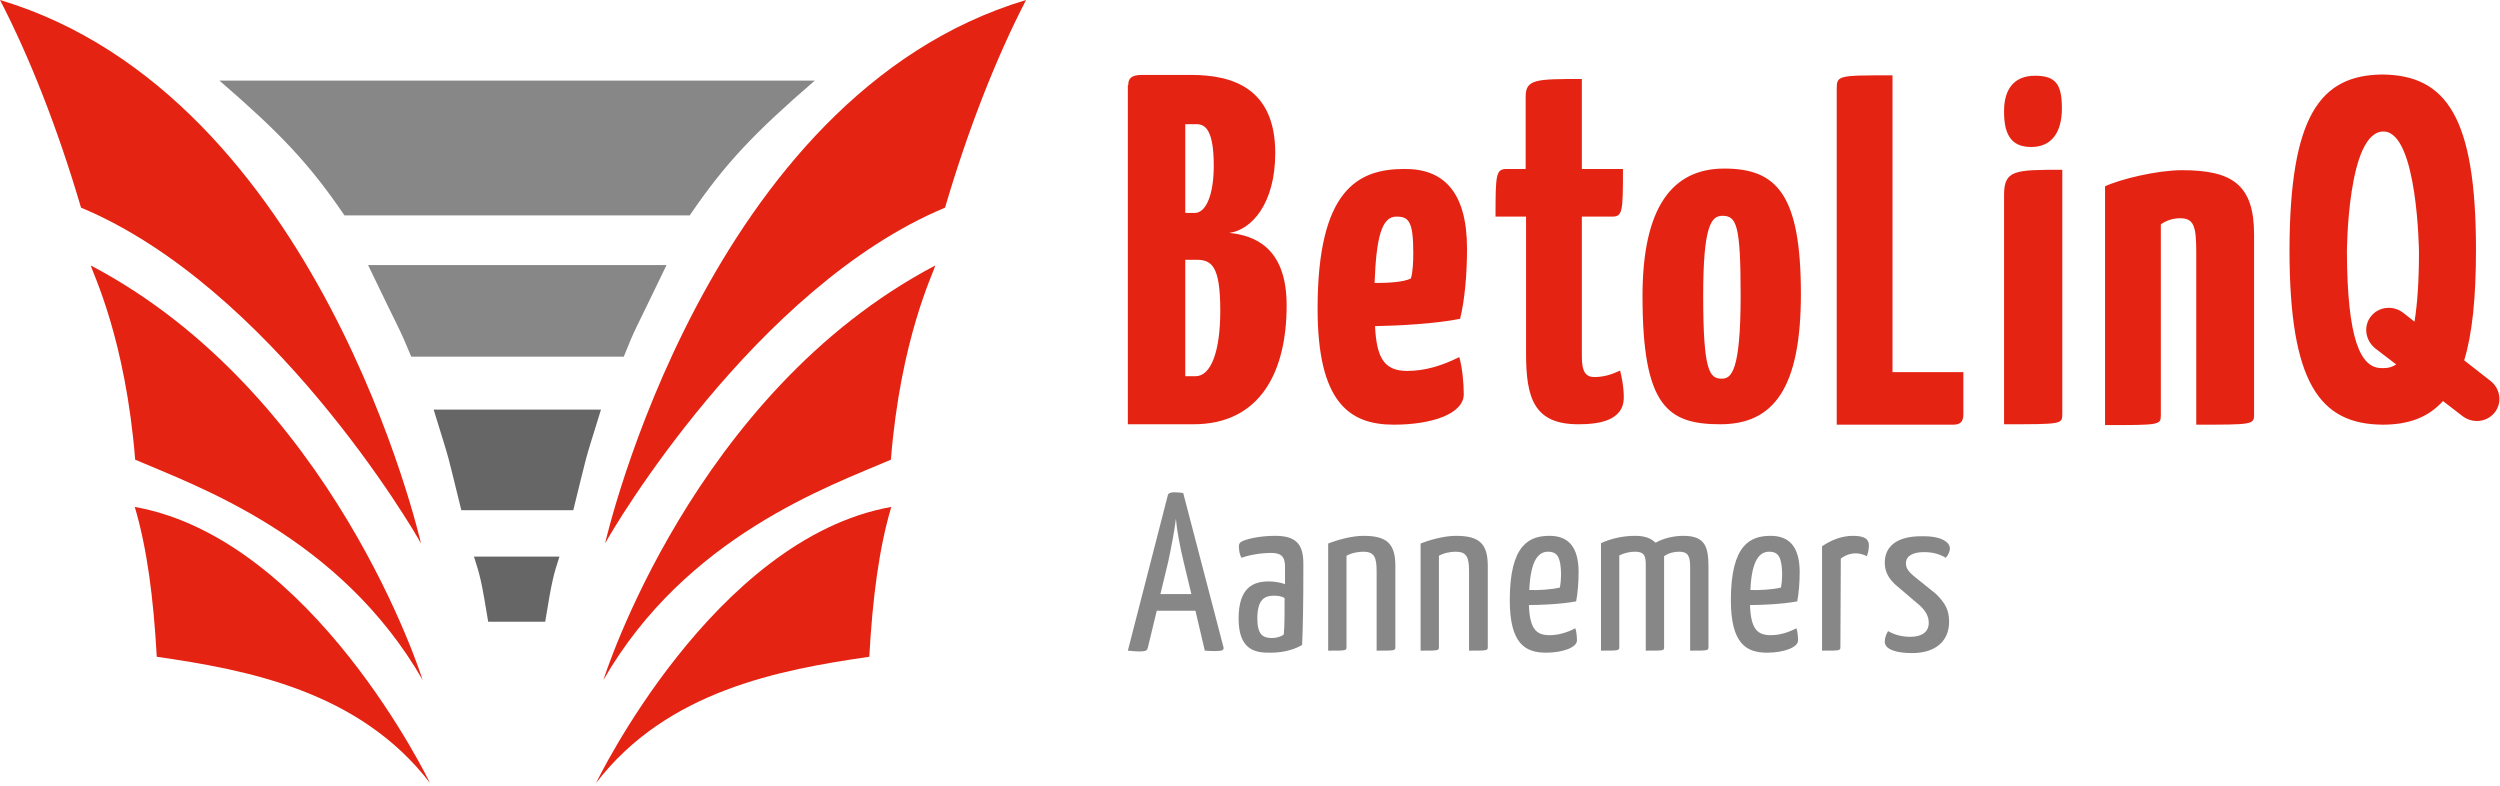
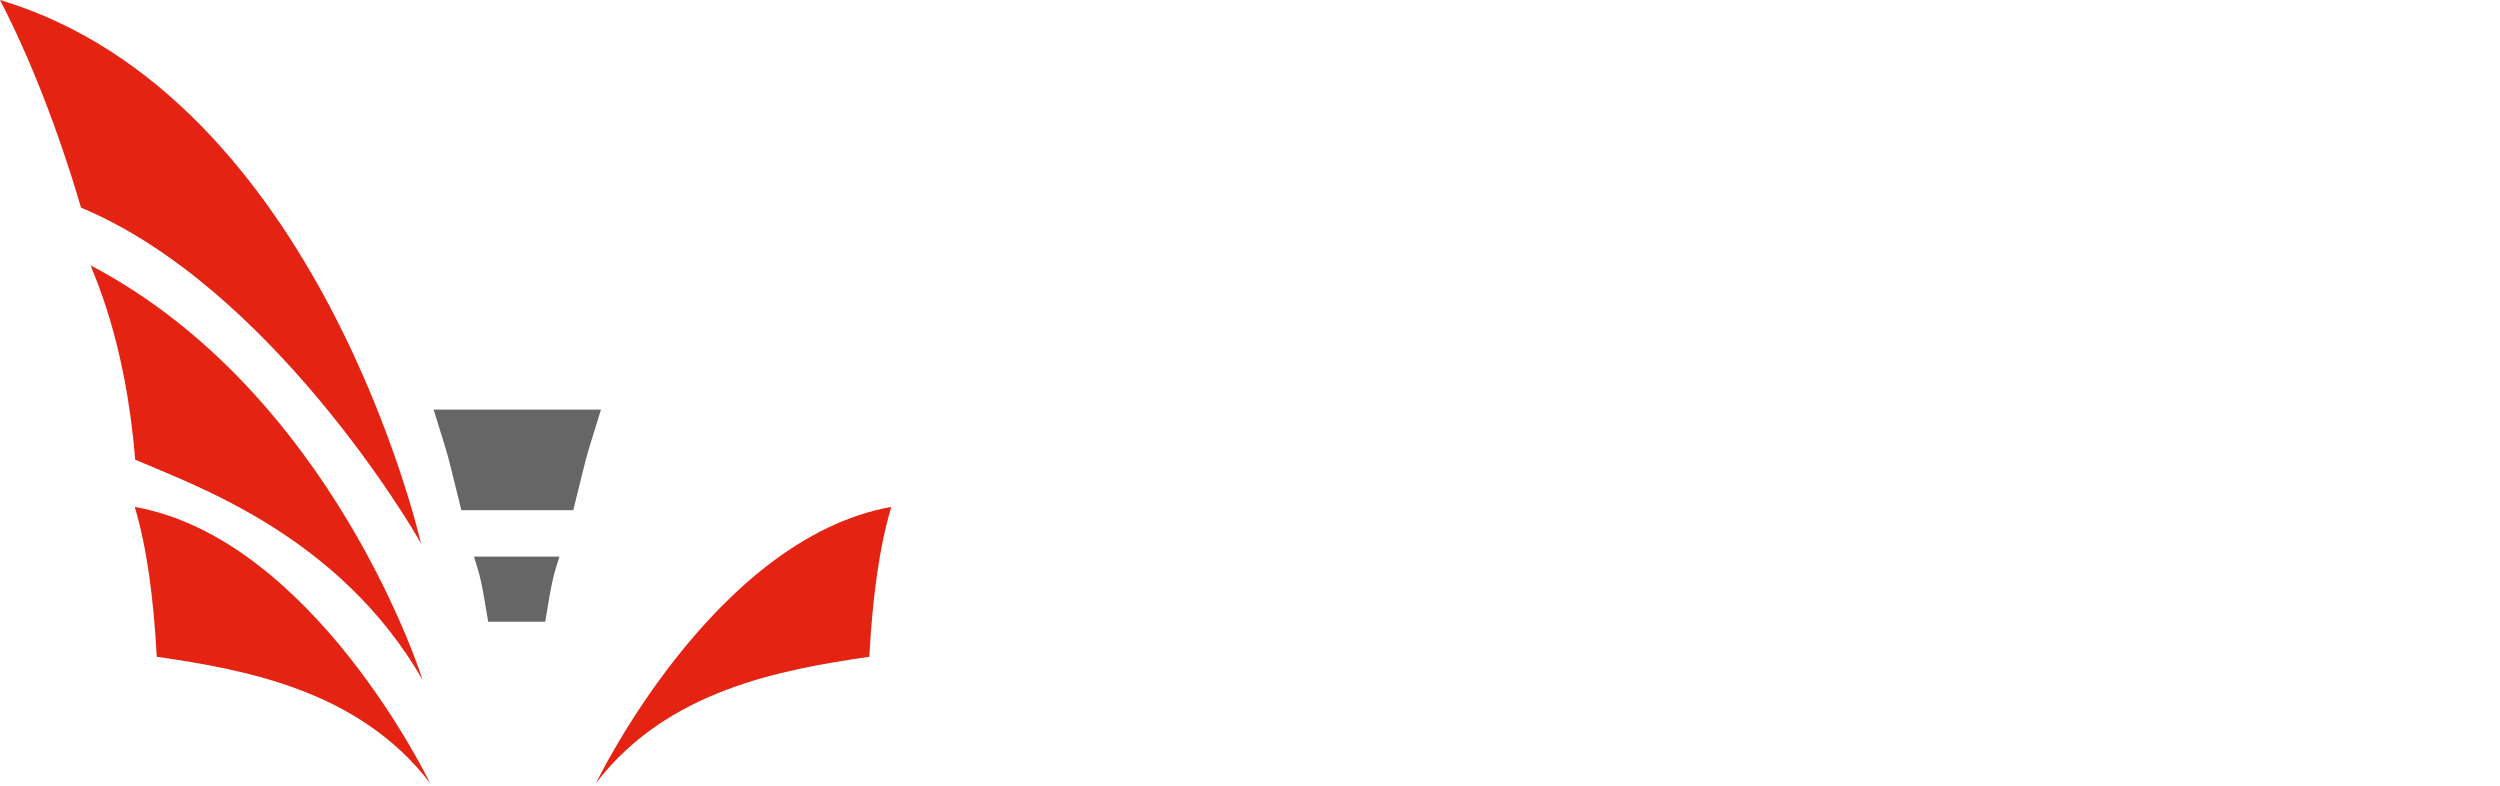
<svg xmlns="http://www.w3.org/2000/svg" width="614" height="193" viewBox="0 0 614 193">
  <g fill-rule="nonzero" fill="none">
    <g fill="#878787">
-       <path d="M293.6 150h-9.5l-2.2 9.1c-.2.6-.3.9-2.1.9-.6 0-1.8-.1-2.8-.2l9.8-38.1c.1-.6.7-.8 1.7-.8.8 0 1.5.1 2.1.2l9.9 37.9c.1.6-.2.9-1.9.9-.7 0-1.5 0-2.7-.1l-2.3-9.8Zm-8.6-4.1h7.6l-1.9-7.9c-.9-3.7-1.7-8-1.9-10.6-.3 2.7-1.1 6.9-1.9 10.6l-1.9 7.9ZM304.8 133.1c.9-.6 4.2-1.5 8.4-1.5 4.8 0 6.9 1.8 6.9 6.7v2.9c0 6.4-.1 13-.3 17.2-1.5.9-4.1 1.9-7.7 1.9-4 .1-7.9-.8-7.9-8.4 0-7.7 3.7-9.1 7.4-9.1 1.2 0 2.9.2 4 .7v-4.4c0-2.6-1.2-3.3-3.4-3.3-2.8 0-5.7.6-7.3 1.2-.5-.9-.6-1.9-.6-2.5-.1-.5 0-1.1.5-1.4Zm8.1 13.2c-2.2 0-4.1.8-4.1 5.6 0 4 1.4 4.8 3.6 4.8 1.2 0 2.4-.4 2.9-.9.2-1.8.2-5.9.2-8.9-.7-.5-1.8-.6-2.6-.6ZM326.2 133.5c2.2-.9 5.8-1.9 8.7-1.9 5.8 0 7.8 2 7.8 7.4v19.9c0 .9-.1.9-4.6.9v-19.5c0-3.5-.6-4.8-3.3-4.8-1.2 0-2.9.3-4.1 1v22.4c0 .9-.1.9-4.5.9v-26.3ZM348.9 133.5c2.2-.9 5.8-1.9 8.7-1.9 5.8 0 7.8 2 7.8 7.4v19.9c0 .9-.1.9-4.6.9v-19.5c0-3.5-.6-4.8-3.3-4.8-1.2 0-2.9.3-4.1 1v22.4c0 .9-.1.9-4.5.9v-26.3ZM387.7 140.5c0 2.4-.2 5.2-.6 7.2-3.8.7-8.9.9-11.6.9.2 5.9 1.8 7.4 5.1 7.4 2.2 0 4.4-.7 6.3-1.7.3.8.4 2.2.4 3 0 1.7-3.5 3-7.6 3-5.1 0-8.9-2.2-8.9-12.9 0-13.8 4.9-15.8 9.8-15.8 4.7 0 7.1 2.9 7.1 8.9Zm-12.1 4.4c2.1.1 5.5-.1 7.5-.6.2-1 .3-2.3.3-3.3-.1-4-.8-5.5-3.2-5.5-2.3 0-4.3 2-4.6 9.4ZM404.2 138.3c-.1-2-.5-2.8-2.7-2.8-1.2 0-2.5.3-3.8.9v22.5c0 .9-.2.9-4.5.9v-26.4c2.4-1.1 5.3-1.8 8.4-1.8 2.4 0 3.9.6 5 1.7 1.9-1.1 4.5-1.7 6.8-1.7 5.5 0 6.2 2.8 6.2 7.8v19.5c0 .9-.2.9-4.5.9v-20.5c0-2.7-.5-3.8-2.7-3.8-1.3 0-2.5.3-3.7 1.1v22.3c0 .9.1.9-4.5.9v-21.5ZM442 140.5c0 2.4-.2 5.2-.6 7.2-3.8.7-8.9.9-11.6.9.2 5.9 1.8 7.4 5.1 7.4 2.2 0 4.4-.7 6.3-1.7.3.8.4 2.2.4 3 0 1.7-3.5 3-7.6 3-5.1 0-8.9-2.2-8.9-12.9 0-13.8 4.9-15.8 9.8-15.8 4.7 0 7.1 2.9 7.1 8.9Zm-12.1 4.4c2.1.1 5.5-.1 7.5-.6.2-1 .3-2.3.3-3.3-.1-4-.8-5.5-3.2-5.5-2.3 0-4.3 2-4.6 9.4ZM447.6 134.1c2.2-1.5 4.8-2.5 7.5-2.5 2.8 0 3.9.8 3.9 2.3 0 .6-.1 1.7-.5 2.7-.8-.4-1.7-.7-2.7-.7-1.2 0-2.6.4-3.7 1.3l-.1 21.7c0 .9-.1.9-4.5.9v-25.7h.1ZM478.9 134.7c0 .7-.4 1.6-1 2.3-1.7-1-3.3-1.4-5.4-1.4-2.6 0-4.4.9-4.4 2.7 0 1 .3 1.9 2.2 3.4l5.1 4.1c2.4 2.3 3.3 4.1 3.3 6.9 0 4.9-3.5 7.7-9.1 7.7-3.9 0-6.7-.9-6.7-2.8 0-.7.2-1.6.8-2.6 1.6.9 3.4 1.4 5.5 1.4 2.8 0 4.5-1.2 4.5-3.4 0-1.5-.6-2.8-2.2-4.3l-5.4-4.6c-2.5-2-3.2-4-3.2-5.9 0-3.9 2.8-6.5 9-6.5 5.7-.1 7 1.9 7 3Z" />
-     </g>
+       </g>
    <g fill="#E42313">
-       <path d="m611.6 93.5-6.4-5c2-6.5 2.9-15.4 2.9-27.2 0-32.7-7.4-42.8-22.9-43-15.4.1-22.8 10.2-22.9 43 0 32.7 7.4 42.9 22.9 43 6.2 0 11.1-1.7 14.8-5.8l4.8 3.7c2.5 1.9 6 1.5 7.9-.9 1.9-2.4 1.4-5.9-1.1-7.8ZM585 90.4c-5.3.1-8.5-7.1-8.6-28.5 0 0 .1-29.9 9.1-29.6 8.3.3 8.6 29.6 8.6 29.6 0 7.2-.4 12.8-1.1 17.1l-2.8-2.2c-2.5-1.9-6-1.5-7.9.9-1.9 2.4-1.4 5.9 1.1 7.9l5.1 3.9c-1.5 1.1-3.5.9-3.5.9ZM516.9 45.8c3.8-1.8 12.9-4 19-4 12.4 0 17.7 3.6 17.7 15.8v44.2c0 2.5-.4 2.5-14.2 2.5V61.9c0-6.4-.6-8.3-4-8.3-1.6 0-3.3.5-4.7 1.5v46.8c0 2.5-.2 2.5-13.7 2.5V45.8h-.1ZM498.9 36.1c4.9 0 7.5-3.5 7.5-9.5 0-5.9-1.5-8-6.6-8-5.3 0-7.6 3.5-7.6 8.6-.1 6.9 2.6 8.9 6.7 8.9ZM492.2 47.8v56.4c14.1 0 14.3 0 14.3-2.5v-60c-11.5 0-14.3 0-14.3 6.1ZM464.9 91.4h17.3v10.4c0 2-1 2.5-2.5 2.5h-28.6V21.9c0-3.4.2-3.4 13.7-3.4v72.9h.1ZM423.5 41.4c12.9 0 18.8 6.4 18.8 30.8 0 23.3-6.8 32-19.8 32s-19.1-4.5-19.1-31.5c0-21.8 7.3-31.3 20.1-31.3Zm-.6 51.6c2.3 0 4.6-1.8 4.6-20.4 0-17.4-1-19.6-4.5-19.6-2.7 0-4.7 2.4-4.7 19.6 0 18.8 1.6 20.4 4.6 20.4ZM374.7 53.2h-7.4c0-10.5.1-11.7 2.8-11.7h4.6V23.7c0-4.3 2.7-4.3 13.8-4.3v22.1h10.1c0 10.6-.1 11.7-2.7 11.7h-7.4v33.5c0 2.8 0 5.9 3 5.9 2.2 0 4.1-.5 6.4-1.6.4 1.7.9 3.9.9 6.6 0 5.9-6.5 6.6-11.2 6.6-10.8 0-12.8-6.4-12.8-17.3V53.2h-.1ZM360.3 61.1c0 5.8-.5 12.4-1.7 17.2-5.9 1.2-15 1.7-20.9 1.8.4 7.6 2.1 11 7.9 11 4.4 0 8.6-1.3 12.8-3.4.7 2.4 1.1 6.3 1.1 9.1 0 4.8-7.7 7.5-17.2 7.5-11 0-18.7-5.6-18.7-28.5 0-29.2 9.9-34.3 21.3-34.3 9.6-.1 15.4 5.6 15.4 19.6Zm-22.7 8.4c3.4 0 7.1-.2 8.9-1.1.5-1.4.6-4.3.6-6.3 0-7.7-1.1-8.9-4.1-8.9-3.7-.1-5 5.3-5.4 16.3ZM277.1 20.9c0-1.6.7-2.5 3.4-2.5h12c10.3 0 20.7 3.3 20.7 19.2 0 12.5-5.9 18.9-11.3 19.6 6 .6 14.1 3.4 14.1 17.8 0 16.2-6.4 29.2-22.9 29.2H277V20.9h.1Zm14 31.4h2.3c2.9 0 4.7-4.7 4.7-11.6 0-8.6-2-10.2-4.2-10.2h-2.8v21.8Zm0 40.1h2.5c3.8 0 6.1-6 6.1-16.1 0-11-2.1-12.5-5.9-12.5h-2.7v28.6Z" />
-     </g>
+       </g>
    <g>
-       <path d="M53.9 19.8c14.8 12.8 22 20.3 30.7 33.1h84.8c8.7-12.8 15.9-20.3 30.7-33.1H53.9ZM90.4 65.1c8 16.7 7.6 15.2 10.6 22.5h52.2c2.9-7.3 2.5-5.8 10.5-22.5H90.4Z" fill="#878787" />
      <g fill="#E42313">
        <path d="M33.1 124.5c43.7 7.8 72.5 67.8 72.5 67.8-17.4-22.7-45.1-27.8-67.1-31-.8-14.5-2.4-26.7-5.4-36.8Z" />
        <path d="M22.3 65.2C81.8 96.5 103.8 167 103.8 167c-20.3-35.3-55.5-47.6-70.6-54.1-2.4-29.8-10.4-45.7-10.9-47.7ZM103.4 133.5c-1.8-3.5-37-63.1-83.5-82.5C14.1 31.3 7.2 13.9 0 0c78.5 23.5 103.4 133.5 103.4 133.5Z" />
      </g>
      <g fill="#E42313">
        <path d="M218.9 124.5c-43.7 7.8-72.5 67.8-72.5 67.8 17.4-22.7 45.1-27.8 67.1-31 .8-14.5 2.4-26.7 5.4-36.8Z" />
-         <path d="M229.7 65.2C170.2 96.5 148.2 167 148.2 167c20.3-35.3 55.5-47.6 70.6-54.1 2.4-29.8 10.4-45.7 10.9-47.7Z" />
-         <path d="M148.6 133.5c1.8-3.5 37-63.1 83.5-82.5 5.8-19.7 12.7-37.1 19.9-51-78.5 23.5-103.4 133.5-103.4 133.5Z" />
      </g>
      <path d="M116.4 136.7c1.5 4.7 1.8 5.6 3.5 16h14c1.7-10.4 2-11.3 3.5-16h-21ZM106.5 100.6c4.6 14.9 2.9 9 6.8 24.7h27.5c3.9-15.7 2.2-9.8 6.8-24.7h-41.1Z" fill="#666" />
    </g>
  </g>
</svg>